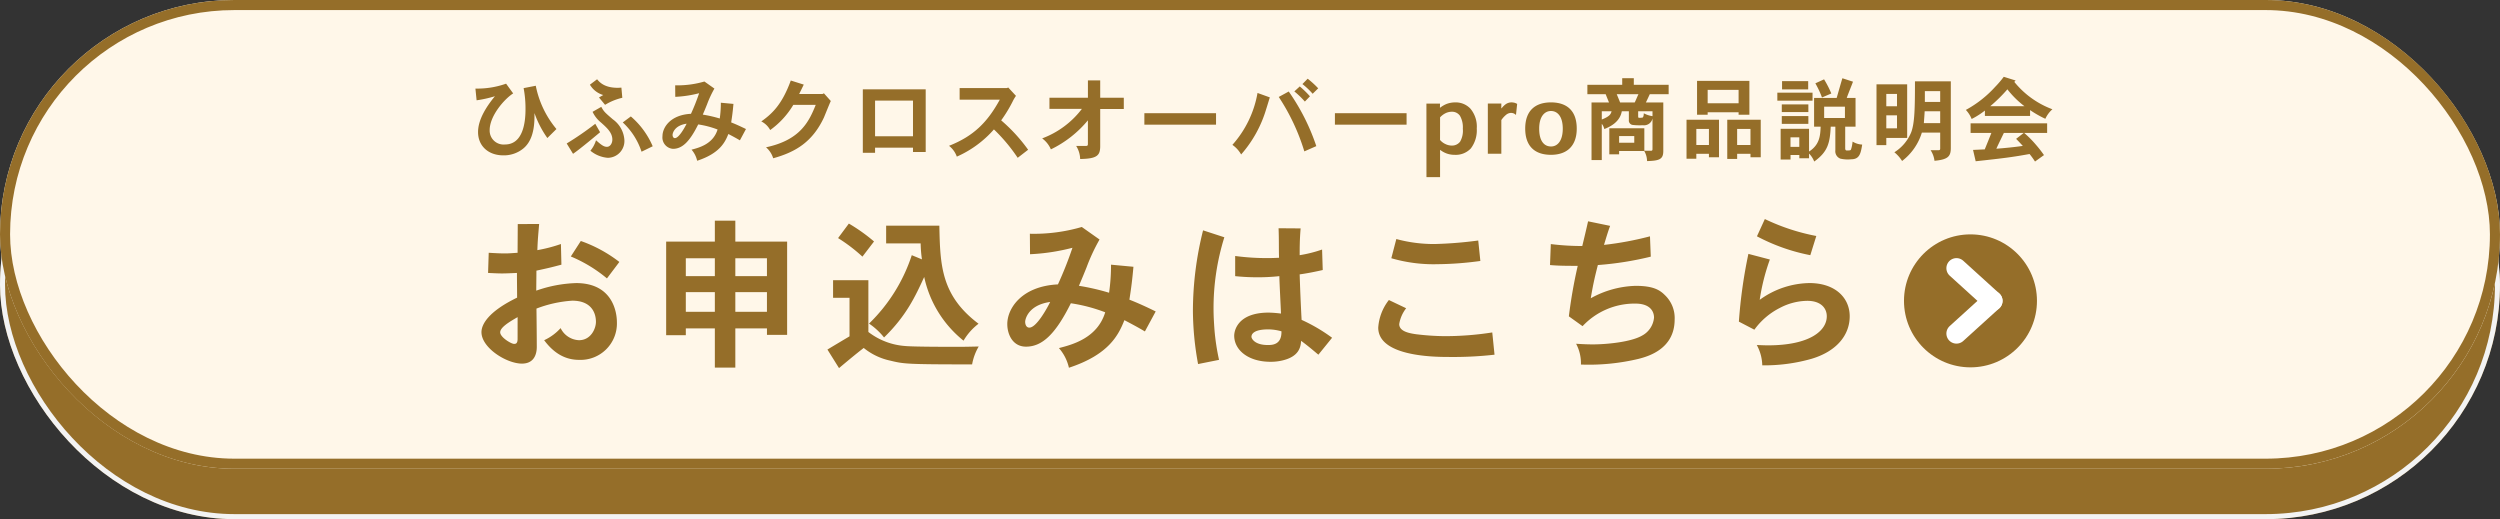
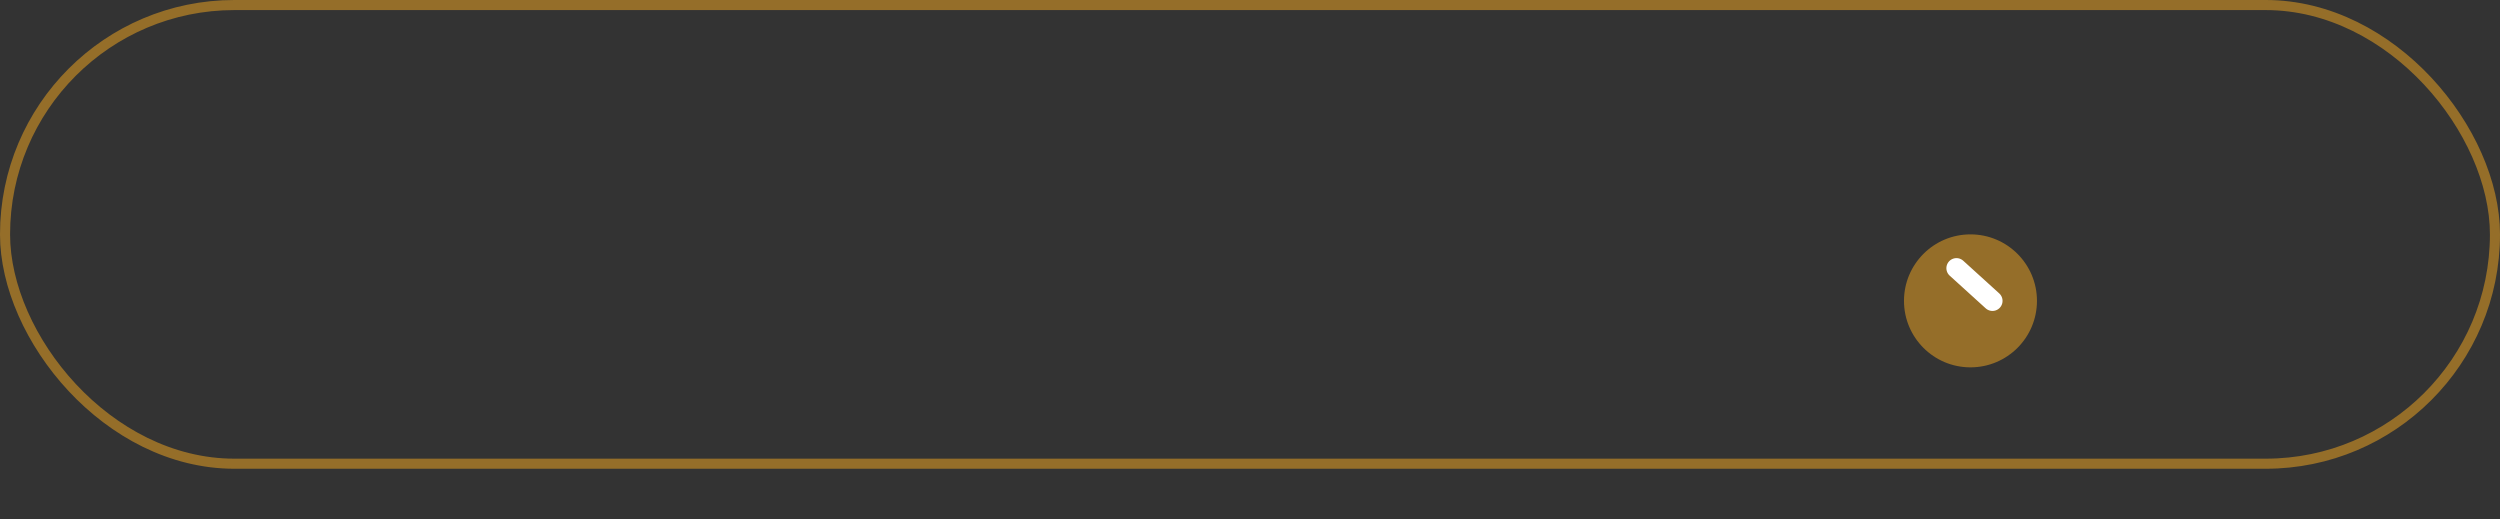
<svg xmlns="http://www.w3.org/2000/svg" width="496" height="103" viewBox="0 0 496 103">
  <rect x="0" y="0" width="496" height="103" fill="#333333" stroke="none" />
  <g id="btn6" transform="translate(-283.085 -782)">
    <g id="長方形_2528" data-name="長方形 2528" transform="translate(283.085 792)" fill="#956e29" stroke="#f3f3f3" stroke-width="1">
-       <rect width="496" height="93" rx="46.5" stroke="none" />
-       <rect x="0.5" y="0.5" width="495" height="92" rx="46" fill="none" />
-     </g>
+       </g>
    <g id="長方形_2530" data-name="長方形 2530" transform="translate(283.085 782)" fill="#fff7e9" stroke="#956e29" stroke-width="2">
-       <rect width="496" height="93" rx="46.5" stroke="none" />
      <rect x="1" y="1" width="494" height="91" rx="45.5" fill="none" />
    </g>
    <g id="グループ_3709" data-name="グループ 3709" transform="translate(-1.134 -7.5)">
-       <path id="パス_4242" data-name="パス 4242" d="M17.532-4.9a19.121,19.121,0,0,1-4.1-8.586l-2.412.468A21.467,21.467,0,0,1,11.394-8.8c0,2.7-.54,6.966-4.086,6.966A2.763,2.763,0,0,1,4.284-4.68c0-2.844,2.916-6.174,4.662-7.29L7.542-13.9a17.019,17.019,0,0,1-6.084.972L1.692-10.6a23.566,23.566,0,0,0,3.636-.81C3.8-9.558,1.98-6.894,1.98-4.3,1.98-1.53,4.032.324,7,.324a6.093,6.093,0,0,0,3.942-1.35c1.476-1.206,2.232-3.276,2.232-6.39v-.648a19.871,19.871,0,0,0,2.556,4.95ZM27.18-9.7a11.468,11.468,0,0,1,3.42-1.4l-.18-2.016c-.306.018-.54.036-.738.036-2.646,0-3.6-1.116-4.086-1.692L24.174-13.7a4.512,4.512,0,0,0,2.646,2.052l-.846.486ZM24.7-8.316a6.049,6.049,0,0,0,1.692,2.142c1.188,1.062,2.232,2.016,2.232,3.366,0,.738-.432,1.44-1.08,1.44-.666,0-1.224-.486-2.16-1.3a5.983,5.983,0,0,1-1.116,2.07A6.168,6.168,0,0,0,27.72.81a3.332,3.332,0,0,0,3.294-3.528,5.455,5.455,0,0,0-2.286-4.1c-1.656-1.422-1.782-1.548-2.3-2.484ZM30.69-6.21A13.746,13.746,0,0,1,34.416-.4l2.214-1.08A16.185,16.185,0,0,0,32.292-7.4Zm-5.454.27a60.234,60.234,0,0,1-5.67,3.906L20.826.018C22.32-1.008,25.65-3.816,26.19-4.266Zm18.126-.018c-.342.7-1.53,2.862-2.322,2.862-.378,0-.468-.414-.468-.648C40.572-4.032,40.914-5.616,43.362-5.958Zm3.528-8.37a19,19,0,0,1-5.8.756l.018,2.286a22.978,22.978,0,0,0,4.734-.72,41.5,41.5,0,0,1-1.62,4.086c-4.05.2-5.652,2.682-5.652,4.428a2.256,2.256,0,0,0,2.088,2.52c1.836,0,3.312-1.44,5-4.842A18.107,18.107,0,0,1,49.5-4.806c-.882,2.9-3.708,3.618-5.166,4a5.005,5.005,0,0,1,1.116,2.2c4.5-1.476,5.544-3.69,6.192-5.31.612.324,1.476.774,2.286,1.26L55.134-4.9c-1.026-.5-2.052-.972-2.934-1.314.216-1.4.306-2.088.45-3.672l-2.5-.234a21.867,21.867,0,0,1-.216,3.132,25.629,25.629,0,0,0-3.366-.774c.4-.918.648-1.548.846-2.034a21.182,21.182,0,0,1,1.458-3.132Zm18.792,2.484c.342-.666.63-1.278.918-1.872l-2.574-.81c-1.764,4.86-3.8,6.66-5.85,8.118A4.056,4.056,0,0,1,59.94-4.7a16.593,16.593,0,0,0,4.59-5h4.446c-1.332,3.33-3.078,6.984-9.864,8.424A4.638,4.638,0,0,1,60.534.9C64.89-.306,68.292-2.268,70.6-7.182c.2-.468,1.116-2.772,1.368-3.276L70.6-11.988l-.288.144Zm22.59,1.3v7.074H80.748v-7.074ZM78.318-12.78V-.18h2.43V-1.206h7.524v.864h2.52V-12.78Zm28.584-.252H97.524v2.3H105.5c-2.466,4.5-5.2,7.236-10.08,9.162A4.691,4.691,0,0,1,96.966.576a21.1,21.1,0,0,0,7.362-5.4A33.624,33.624,0,0,1,109.044.81l2.07-1.6a32.791,32.791,0,0,0-5.346-5.832,27.38,27.38,0,0,0,2.268-3.726,8,8,0,0,1,.666-1.134l-1.53-1.656Zm16.074-1.512v3.438h-7.632v2.2h6.444A17.641,17.641,0,0,1,113.9-3.042a5.272,5.272,0,0,1,1.728,2.178,21.922,21.922,0,0,0,7.344-5.76v4.7c0,.252-.072.378-.4.378h-1.926a5.146,5.146,0,0,1,.792,2.592c3.348-.054,3.978-.684,3.978-2.556V-8.874h4.68v-2.232h-4.68v-3.438Zm11.2,6.5V-5.76h14.22V-8.046Zm31.356-5.778a14.774,14.774,0,0,1,2.034,1.926l1.1-1.08a18.861,18.861,0,0,0-2.088-1.908Zm1.494,2.43a19.062,19.062,0,0,0-2.016-1.962l-1.08.99a16.981,16.981,0,0,1,2.088,2.016Zm-10.4-.666a20.789,20.789,0,0,1-4.986,10.3A5.882,5.882,0,0,1,153.378.144a23.908,23.908,0,0,0,4.968-9c.162-.486.342-1.116.72-2.322Zm4.212.792a41.432,41.432,0,0,1,5.076,10.8l2.376-1.044a41.935,41.935,0,0,0-5.472-10.836Zm11.142,3.222V-5.76h14.22V-8.046Zm18.162,12.69h2.7v-5.4h.036a4.761,4.761,0,0,0,1.314.72,4.618,4.618,0,0,0,1.548.252,4.1,4.1,0,0,0,3.2-1.26A5.937,5.937,0,0,0,200.124-5a5.534,5.534,0,0,0-1.26-3.942,3.994,3.994,0,0,0-3.042-1.242,4.767,4.767,0,0,0-1.728.324,5.23,5.23,0,0,0-1.224.72h-.054l.018-.81h-2.7Zm2.7-11.862a3.728,3.728,0,0,1,1.134-.846,2.888,2.888,0,0,1,1.206-.27,1.9,1.9,0,0,1,1.6.792,4.573,4.573,0,0,1,.576,2.574,4.369,4.369,0,0,1-.54,2.574,2.01,2.01,0,0,1-1.62.774,2.882,2.882,0,0,1-1.26-.288,3.059,3.059,0,0,1-1.1-.828Zm12.15-1.8L205-9.954H202.32V0H205V-6.678A4.78,4.78,0,0,1,205.92-7.7a1.591,1.591,0,0,1,.954-.4,1.461,1.461,0,0,1,.63.126,1.482,1.482,0,0,1,.4.288l.234-2.2a2.871,2.871,0,0,0-.486-.216,3.318,3.318,0,0,0-.63-.09,2.047,2.047,0,0,0-1.116.342,3.694,3.694,0,0,0-.846.828ZM219.96-4.986c0-3.654-2.07-5.2-5.112-5.2-3.024,0-5.112,1.548-5.112,5.2,0,3.168,1.584,5.2,5.112,5.2,3.384,0,5.112-1.98,5.112-5.184ZM214.848-1.44c-1.3,0-2.34-1.008-2.34-3.528s1.152-3.51,2.34-3.51c1.206,0,2.34.972,2.34,3.51,0,2.358-1.008,3.528-2.322,3.528Zm22.284-8.73h-3.456c.252-.5.522-1.1.774-1.638h3.744V-13.68h-6.912v-1.3h-2.3v1.3h-6.912v1.872H225.7c.216.54.45,1.134.666,1.638h-3.474V1.26h2.034v-7.2a2.461,2.461,0,0,1,.5,1.044c1.278-.5,3.114-1.458,3.474-3.528h1.4V-6.7a.882.882,0,0,0,.774.99,11.944,11.944,0,0,0,2,.054A1.707,1.707,0,0,0,234.99-7V-.918c0,.216-.072.324-.27.324h-1.35V-5.058h-6.948V.126h1.944V-.54h4.986a4.1,4.1,0,0,1,.558,2c2.43-.072,3.222-.342,3.222-2ZM232.2-11.808c-.252.522-.486,1.134-.738,1.638h-2.9c-.2-.522-.432-1.08-.666-1.638Zm-5.328,3.384c-.162.612-.414,1.026-1.944,1.638V-8.424Zm4.5,4.914v1.332h-3.006V-3.51Zm.774-4.914h2.844v.972a5.146,5.146,0,0,1-1.728-.576c0,.63-.18.81-.216.846a3.217,3.217,0,0,1-.7.054c-.144,0-.2-.018-.2-.378Zm19.926-4.248v2.664h-6.138v-2.664Zm-8.244-1.782V-7.74h2.106v-.486h6.138v.486h2.142v-6.714Zm10.6,9.54v3.186h-2.646V-4.914ZM249.822-6.75V1.026h1.962V.018h2.646V.7h2.034V-6.75Zm-3.636,1.836v3.186h-2.5V-4.914ZM241.74-6.75V.99h1.944V.018h2.5V.7h2V-6.75Zm31.788-4.32c.144-.45,1.044-2.682,1.242-3.222l-2.106-.684c-.2.612-.972,3.348-1.134,3.906h-4.482v5.706h1.3c-.072,1.674-.144,3.546-2.3,4.932V-4.95h-5.634v6.1h1.962v-.9h1.746V.9h1.926V-.036a4.635,4.635,0,0,1,1.026,1.584c2.718-1.944,3.114-3.69,3.276-6.912h.918V-.7a1.578,1.578,0,0,0,.99,1.674,6.418,6.418,0,0,0,2.16.126c1.674,0,1.89-1.188,2.178-2.916a3.967,3.967,0,0,1-1.908-.594A6.986,6.986,0,0,1,274.392-.9c-.09.234-.162.252-.846.252-.144,0-.324-.018-.324-.468V-5.364h2.052V-11.07Zm-.36,1.728v2.25h-4.122v-2.25Zm-9.054,6.084v1.89h-1.746v-1.89Zm-4.356-8.856v1.584h6.984v-1.584Zm7.542-1.854a18.216,18.216,0,0,1,1.314,2.808l1.854-.792a19.739,19.739,0,0,0-1.44-2.808Zm-6.606-.432v1.638h5.184V-14.4Zm-.054,4.608v1.53h5.274v-1.53Zm0,2.322v1.548h5.274V-7.47Zm31.428-4.95v2.142h-3.042V-12.42Zm-3.24,6.354c.054-.774.126-1.638.162-2.358h3.078v2.358Zm-1.764-8.3c0,5.508-.072,8.208-.72,10.044a8.452,8.452,0,0,1-3.366,4.032,7.036,7.036,0,0,1,1.53,1.728,11.188,11.188,0,0,0,3.924-5.634h3.636v3.168c0,.234-.09.324-.306.324h-1.6a4.852,4.852,0,0,1,.774,2.106c2.682-.252,3.24-.864,3.24-2.556V-14.364Zm-3.564,2.5v2.448h-2.124v-2.448Zm0,4.248V-5.04h-2.124V-7.614Zm-4.068-6.156V-1.71h1.944V-3.132h4.14V-13.77ZM302-9.432a29.869,29.869,0,0,0,3.4-3.348,18.048,18.048,0,0,0,3.384,3.348Zm2.682-5.832a19.408,19.408,0,0,1-1.71,2,22.012,22.012,0,0,1-5.814,4.572,5.7,5.7,0,0,1,1.152,1.8,15.842,15.842,0,0,0,2.628-1.674v1.062h8.964V-8.658A20.781,20.781,0,0,0,312.93-6.93a5.643,5.643,0,0,1,1.4-1.89,17.6,17.6,0,0,1-7.56-5.436l.27-.27Zm2.448,12.312c.468.468.918.954,1.332,1.4-1.6.234-3.528.432-5.256.558.4-.882,1.026-2.16,1.494-3.132h3.942Zm6.156-1.17V-6.03H298.1v1.908h4.122c-.378.972-.882,2.2-1.314,3.258l-2.322.108.522,2.25C304.434.918,306.36.684,309.8.054a16.449,16.449,0,0,1,1.08,1.494L312.66.27a23.068,23.068,0,0,0-1.6-2.052,20.442,20.442,0,0,0-2.322-2.34ZM9.824,36.768c0,.96-.448.96-.7.96-.576,0-2.752-1.312-2.752-2.3,0-.96,1.76-2.048,3.456-3.008Zm.032-22.816c0,.832-.032,4.832-.032,5.7-.992.064-1.728.128-2.4.128-1.056,0-1.632-.032-3.328-.128l-.128,4c1.312.064,2.048.1,2.752.1.736,0,1.44-.032,2.976-.1,0,1.568.032,3.68.032,4.9-5.76,2.784-7.072,5.344-7.072,6.848,0,3.1,4.96,6.24,8.032,6.24,2.56,0,2.944-2.112,2.944-3.3,0-1.792-.032-5.216-.064-7.616a24.031,24.031,0,0,1,7.1-1.568c3.936,0,4.7,2.592,4.7,4.192,0,1.376-1.024,3.648-3.36,3.648a4.25,4.25,0,0,1-3.648-2.4,10.042,10.042,0,0,1-3.264,2.4c1.92,2.592,4.192,3.9,6.912,3.9a7.219,7.219,0,0,0,7.52-7.456c0-2.048-.864-7.776-8.1-7.776a26.1,26.1,0,0,0-7.9,1.5c0-1.216.032-2.752.032-3.968,2.5-.544,2.784-.608,4.96-1.184l-.1-4.1a29.89,29.89,0,0,1-4.672,1.216c.064-1.984.16-2.88.352-5.184Zm20.16,7.52a27.261,27.261,0,0,0-7.648-4.16l-1.984,3.072a27.891,27.891,0,0,1,7.168,4.352ZM48.96,13.28v4.16H39.3V36h3.9V34.656h5.76v7.776h4.064V34.656H59.3v1.28h4V17.44H53.024V13.28Zm0,7.456v3.552H43.2V20.736Zm10.336,0v3.552H53.024V20.736ZM48.96,27.456v3.9H43.2v-3.9Zm10.336,0v3.9H53.024v-3.9Zm14.112-10.72a32.687,32.687,0,0,1,4.832,3.68l2.3-3.008a34.393,34.393,0,0,0-4.992-3.552Zm16.384,1.056a24.9,24.9,0,0,0,.256,3.168l-2.016-.832A33.283,33.283,0,0,1,79.552,33.7a13.293,13.293,0,0,1,2.976,2.752c4.416-4.288,6.208-8.16,7.968-12A22.119,22.119,0,0,0,98.3,37.088a11.6,11.6,0,0,1,2.976-3.36C93.792,28.1,93.664,22.016,93.5,14.272H82.944v3.52Zm-17.376,7.3v3.488H75.68v7.648c-1.44.864-2.912,1.728-4.384,2.624l2.3,3.68c1.6-1.344,3.328-2.784,4.9-4a12.448,12.448,0,0,0,5.312,2.528c2.624.64,3.168.736,16.192.736a10.688,10.688,0,0,1,1.312-3.552c-2.752.064-3.328.064-4.384.064-1.792,0-8.576,0-10.208-.16a13.527,13.527,0,0,1-7.3-2.784V25.088Zm43.072,4.32c-.608,1.248-2.72,5.088-4.128,5.088-.672,0-.832-.736-.832-1.152C110.528,32.832,111.136,30.016,115.488,29.408Zm6.272-14.88a33.784,33.784,0,0,1-10.3,1.344l.032,4.064a40.85,40.85,0,0,0,8.416-1.28,73.787,73.787,0,0,1-2.88,7.264c-7.2.352-10.048,4.768-10.048,7.872,0,2.016,1.056,4.48,3.712,4.48,3.264,0,5.888-2.56,8.9-8.608a32.19,32.19,0,0,1,6.816,1.792c-1.568,5.152-6.592,6.432-9.184,7.1a8.9,8.9,0,0,1,1.984,3.9c8-2.624,9.856-6.56,11.008-9.44,1.088.576,2.624,1.376,4.064,2.24l2.144-3.968c-1.824-.9-3.648-1.728-5.216-2.336.384-2.5.544-3.712.8-6.528l-4.448-.416a38.875,38.875,0,0,1-.384,5.568,45.562,45.562,0,0,0-5.984-1.376c.7-1.632,1.152-2.752,1.5-3.616a37.657,37.657,0,0,1,2.592-5.568ZM155.424,36.32c0-.512.416-1.472,3.36-1.472a9.93,9.93,0,0,1,2.592.384c.064,2.72-1.888,2.72-2.72,2.72C156.064,37.952,155.424,36.672,155.424,36.32ZM160.8,14.784c.1,2.208.032,4.416.1,5.856-.672.032-1.408.064-2.208.064a46.929,46.929,0,0,1-6.5-.416v4a42.08,42.08,0,0,0,4.416.224,39.027,39.027,0,0,0,4.352-.224c0,1.056.288,6.272.32,7.424a22.739,22.739,0,0,0-2.432-.192c-6.272,0-6.848,3.712-6.848,4.576,0,2.784,2.688,5.184,7.232,5.184a9.793,9.793,0,0,0,2.144-.224c3.584-.768,3.808-2.784,3.9-3.936,1.536,1.152,2.048,1.6,3.424,2.752l2.72-3.36a33.434,33.434,0,0,0-6.048-3.552q-.24-4.464-.384-9.024c1.44-.192,3.2-.544,4.576-.864l-.128-4.064a25.868,25.868,0,0,1-4.448,1.12c0-1.216,0-3.168.192-5.312Zm-14.976.416a65.991,65.991,0,0,0-2.016,15.968,59.721,59.721,0,0,0,1.024,10.56l4.16-.832a44.369,44.369,0,0,1-.9-5.888c-.128-1.7-.192-3.04-.192-4.224a47.169,47.169,0,0,1,2.144-14.208Zm54.592,2.016a78.8,78.8,0,0,1-8.7.7,28.549,28.549,0,0,1-7.552-.992l-.992,3.808a29.906,29.906,0,0,0,9.184,1.184,65.9,65.9,0,0,0,8.48-.64ZM182.688,29.024a9.963,9.963,0,0,0-2.112,5.472c0,5.6,10.592,5.824,13.824,5.824a73.841,73.841,0,0,0,9.248-.448l-.448-4.416a60.4,60.4,0,0,1-9.632.736,49.858,49.858,0,0,1-5.5-.384c-1.6-.224-3.328-.64-3.328-2.016a6.863,6.863,0,0,1,1.376-3.136Zm39.52-15.616c-.384,1.728-.832,3.584-1.152,4.9a49.66,49.66,0,0,1-6.24-.384l-.16,4.16c1.664.16,3.648.16,5.5.16a97.666,97.666,0,0,0-1.76,10.016l2.72,1.952a14.133,14.133,0,0,1,10.464-4.48c3.68,0,3.712,2.4,3.712,2.784a4.5,4.5,0,0,1-2.4,3.584c-2.176,1.248-6.912,1.728-9.76,1.728-.832,0-1.888-.032-3.3-.128a8.243,8.243,0,0,1,.96,4.128,42.532,42.532,0,0,0,11.392-1.12c1.728-.448,7.2-1.856,7.2-7.808a6.271,6.271,0,0,0-1.952-4.864c-1.056-1.056-2.4-1.824-5.792-1.824a19.329,19.329,0,0,0-8.9,2.464c.512-3.072.928-4.7,1.408-6.592a63.491,63.491,0,0,0,10.5-1.664l-.16-4.032a63.523,63.523,0,0,1-9.12,1.7c.352-1.152.736-2.5,1.216-3.776Zm45.28,2.912a41.5,41.5,0,0,1-10.208-3.36l-1.568,3.424A37.881,37.881,0,0,0,266.3,20.128Zm-13.472,3.552a97.221,97.221,0,0,0-1.888,13.44l3.072,1.6a14.006,14.006,0,0,1,5.056-4.32,11.96,11.96,0,0,1,5.44-1.408c2.688,0,3.872,1.44,3.872,3.072,0,2.816-3.3,5.76-11.68,5.76-.608,0-1.344-.032-2.208-.064a8.784,8.784,0,0,1,1.088,4.032A34.168,34.168,0,0,0,266.5,40.7c4.992-1.472,7.616-4.7,7.616-8.448,0-3.648-2.848-6.592-8-6.592a17.154,17.154,0,0,0-9.856,3.328,41.012,41.012,0,0,1,2.016-8Z" transform="translate(377.085 820)" fill="#956e29" />
      <g id="グループ_3678" data-name="グループ 3678" transform="translate(661.97 836)">
        <circle id="楕円形_127" data-name="楕円形 127" cx="13.191" cy="13.191" r="13.191" transform="translate(0 0)" fill="#956e29" />
        <g id="グループ_3344" data-name="グループ 3344" transform="translate(10.41 6.709)">
          <g id="グループ_3203" data-name="グループ 3203" transform="translate(0 0)">
            <path id="パス_1197" data-name="パス 1197" d="M457.133,2605.905l7.144,6.482" transform="translate(-457.133 -2605.905)" fill="none" stroke="#fff" stroke-linecap="round" stroke-width="4" />
-             <path id="パス_1198" data-name="パス 1198" d="M464.278,2605.905l-7.144,6.482" transform="translate(-457.133 -2599.423)" fill="none" stroke="#fff" stroke-linecap="round" stroke-width="4" />
          </g>
        </g>
      </g>
    </g>
  </g>
</svg>